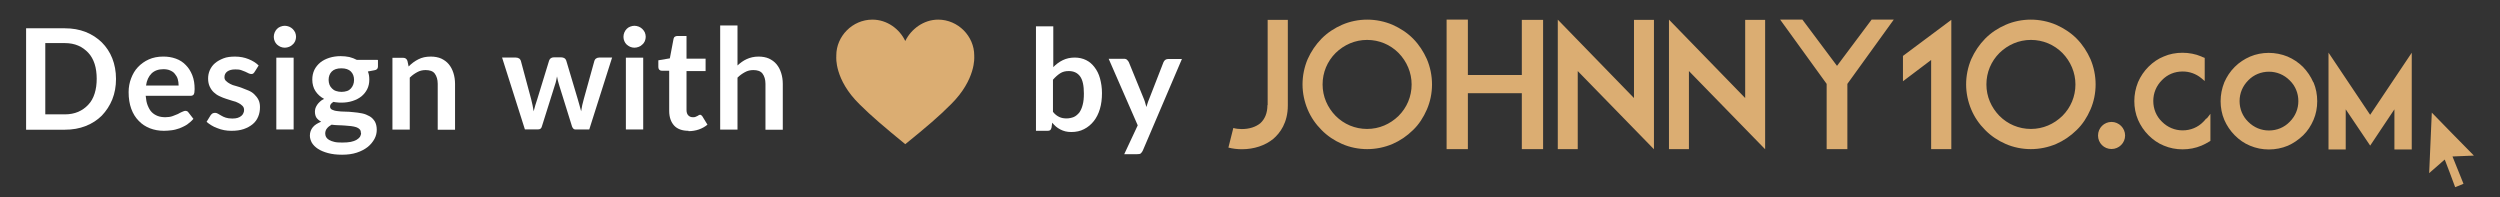
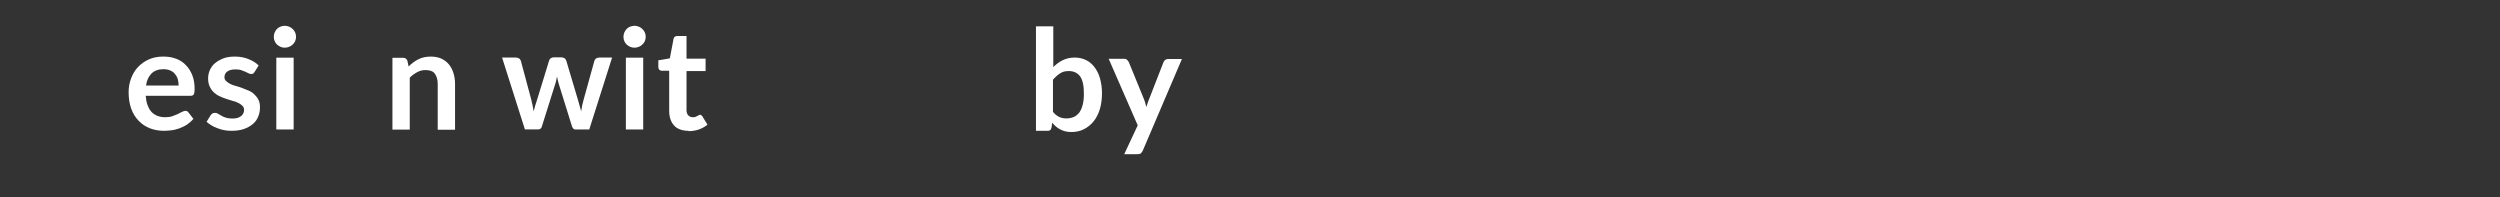
<svg xmlns="http://www.w3.org/2000/svg" id="a" width="228" height="18" viewBox="0 0 228 18">
  <rect x="0" y="0" width="228" height="18" fill="#333333" stroke="none" />
  <defs>
    <style> .cls-1 { fill: #dbad72; } .cls-1, .cls-2 { stroke-width: 0px; } .cls-2 { fill: #fff; } </style>
  </defs>
  <g>
    <g>
-       <path class="cls-2" d="M10.58,7.2c0,.68-.11,1.29-.34,1.87-.23.56-.55,1.05-.95,1.47-.4.4-.9.73-1.47.95-.58.23-1.21.34-1.92.34h-3.52V2.58h3.52c.71,0,1.34.11,1.92.34s1.06.55,1.47.95c.4.4.73.89.95,1.45s.34,1.19.34,1.87ZM8.82,7.2c0-.5-.06-.97-.19-1.37s-.32-.74-.58-1.02c-.26-.27-.56-.5-.92-.65-.35-.15-.76-.23-1.21-.23h-1.79v6.5h1.79c.45,0,.86-.08,1.21-.23.35-.15.66-.37.92-.65.26-.27.45-.61.58-1.02s.19-.86.19-1.36Z" />
      <path class="cls-2" d="M13.29,8.75c.03.34.08.63.18.87s.21.45.37.61c.16.16.34.27.55.35s.45.11.69.11.47-.03.66-.1.34-.13.48-.19c.15-.08.26-.15.37-.19s.21-.1.31-.1c.13,0,.23.05.29.15l.45.58c-.18.21-.37.37-.58.52-.23.15-.45.24-.68.34-.24.08-.47.15-.73.18-.24.03-.48.05-.71.05-.45,0-.89-.08-1.27-.23s-.73-.37-1.02-.68c-.29-.29-.52-.66-.68-1.1s-.24-.94-.24-1.52c0-.45.08-.87.23-1.26s.35-.74.63-1.03.6-.52.98-.69.82-.26,1.32-.26c.42,0,.79.06,1.15.19s.65.32.9.58c.26.26.45.56.6.94s.21.79.21,1.26c0,.24-.03.4-.08.48s-.15.13-.29.13h-4.1ZM16.29,7.79c0-.21-.03-.4-.08-.58s-.15-.34-.26-.47c-.11-.15-.26-.24-.44-.32-.18-.08-.39-.11-.61-.11-.45,0-.81.13-1.08.39-.26.26-.44.63-.5,1.1h2.99-.02Z" />
      <path class="cls-2" d="M23.23,6.55s-.08.11-.13.15-.11.05-.18.05-.16-.02-.24-.06-.19-.1-.31-.15-.24-.1-.39-.15-.32-.06-.52-.06c-.31,0-.55.06-.73.19s-.26.31-.26.52c0,.15.05.26.15.35s.21.18.37.26c.15.08.32.15.52.19.19.06.39.11.58.19.19.08.39.15.58.23s.37.19.52.34.27.29.37.48.15.42.15.68c0,.32-.05.61-.16.87-.11.27-.27.5-.5.69s-.5.34-.82.45-.69.16-1.13.16c-.23,0-.45-.02-.66-.06s-.42-.1-.61-.18c-.19-.06-.39-.16-.55-.26s-.32-.21-.44-.32l.37-.6s.1-.13.16-.16.15-.06.24-.06.19.03.27.08.19.11.31.18.24.13.4.18.35.08.6.08c.19,0,.35-.02.48-.06s.24-.1.34-.18c.08-.06.15-.16.19-.26.05-.1.06-.19.06-.29,0-.15-.05-.27-.15-.37-.1-.1-.21-.18-.37-.26-.15-.08-.32-.15-.52-.19-.19-.06-.39-.13-.6-.19s-.4-.15-.6-.24-.37-.21-.52-.35-.27-.31-.37-.52c-.1-.21-.15-.45-.15-.74,0-.27.05-.52.16-.77.11-.24.26-.45.47-.63s.47-.32.77-.44.66-.16,1.06-.16c.45,0,.86.08,1.23.23.37.15.68.34.92.58l-.35.56-.05.03Z" />
      <path class="cls-2" d="M27,3.36c0,.13-.03.26-.08.39-.05.11-.13.23-.23.31-.1.1-.19.16-.32.21s-.26.08-.4.08-.26-.03-.39-.08c-.11-.05-.23-.13-.32-.21-.1-.1-.16-.19-.21-.31-.05-.11-.08-.24-.08-.39s.03-.27.08-.4c.05-.13.13-.23.21-.32.1-.1.19-.16.32-.21s.26-.08.39-.08.27.03.4.08.23.13.32.21.16.19.23.32c.05.13.08.26.08.4ZM26.78,5.26v6.55h-1.58v-6.55h1.58Z" />
-       <path class="cls-2" d="M34.47,5.49v.58c0,.19-.11.31-.34.34l-.58.11c.1.23.13.47.13.74,0,.32-.06.61-.19.87s-.31.48-.53.66-.5.32-.81.42-.65.15-1.02.15c-.13,0-.26,0-.37-.02-.11,0-.24-.03-.35-.05-.21.13-.31.26-.31.42,0,.13.06.23.18.29.13.06.27.11.48.13.19.03.44.05.68.05.26,0,.52.02.79.05.27.02.53.06.79.11s.48.15.68.26.35.27.48.47c.11.19.18.45.18.76,0,.29-.06.56-.21.84-.15.27-.35.52-.61.73-.27.21-.6.39-1,.52-.39.13-.84.19-1.34.19s-.92-.05-1.29-.15-.68-.23-.92-.39c-.24-.16-.42-.34-.55-.55-.11-.21-.18-.42-.18-.65,0-.31.1-.56.27-.77s.44-.37.76-.5c-.18-.1-.31-.21-.42-.35-.1-.15-.15-.34-.15-.58,0-.1.02-.19.05-.31.03-.1.1-.21.16-.31.06-.1.16-.19.26-.29s.23-.18.37-.24c-.34-.18-.6-.42-.79-.71-.19-.29-.29-.65-.29-1.05,0-.32.06-.61.19-.89.13-.26.31-.48.55-.68.23-.18.5-.32.82-.42.32-.1.66-.15,1.03-.15.27,0,.55.03.79.08.24.06.47.15.68.26h1.89l.03.02ZM32.91,12.1c0-.13-.03-.23-.11-.31s-.18-.15-.31-.19-.29-.08-.47-.1-.37-.03-.56-.05-.4-.02-.61-.03c-.21,0-.42-.03-.61-.05-.18.1-.32.21-.42.34-.11.13-.16.29-.16.47,0,.11.03.23.08.32.06.1.15.19.27.26.13.08.29.13.48.18s.45.06.74.06.55-.02.76-.06.39-.11.53-.19.24-.18.31-.27c.06-.11.1-.23.1-.35l-.02-.02ZM31.13,8.38c.19,0,.37-.03.52-.08s.26-.13.35-.23.16-.21.21-.34c.05-.13.08-.27.08-.44,0-.32-.1-.58-.29-.77s-.48-.29-.87-.29-.68.1-.87.29-.29.45-.29.77c0,.16.03.29.08.44.05.13.13.24.23.34s.21.18.37.23.32.08.52.08h-.03Z" />
      <path class="cls-2" d="M37.26,6.07c.13-.13.27-.26.42-.37s.31-.21.47-.29c.16-.08.34-.15.53-.19s.39-.06.61-.06c.35,0,.68.06.95.18.27.13.5.29.69.52s.32.48.42.79.15.65.15,1v4.18h-1.58v-4.18c0-.4-.1-.71-.27-.94s-.47-.32-.84-.32c-.27,0-.53.06-.76.19-.24.13-.47.29-.68.5v4.74h-1.58v-6.55h.97c.21,0,.34.1.4.29l.11.52h-.02Z" />
      <path class="cls-2" d="M55.82,5.26l-2.08,6.55h-1.26c-.15,0-.24-.1-.31-.27l-1.18-3.79c-.03-.13-.08-.26-.11-.39s-.06-.26-.08-.39c-.03.13-.05.26-.08.39s-.06.26-.11.39l-1.19,3.78c-.05.19-.16.27-.34.27h-1.21l-2.08-6.55h1.26c.11,0,.21.03.29.08.08.05.13.13.16.21l.94,3.5c.05.19.08.37.13.56.03.18.06.37.1.55.05-.18.1-.37.15-.55s.11-.37.18-.56l1.08-3.52c.03-.08.08-.16.15-.21.08-.05.16-.08.27-.08h.69c.11,0,.21.03.29.08s.13.13.16.21l1.05,3.52c.05.19.11.37.16.56.05.19.1.37.15.55.05-.35.13-.74.24-1.11l.97-3.5c.03-.08.08-.16.16-.21s.16-.08.27-.08h1.19v.02Z" />
      <path class="cls-2" d="M58.89,3.36c0,.13-.03.26-.08.39-.05.11-.13.23-.23.31-.1.1-.19.16-.32.21s-.26.08-.4.08-.26-.03-.39-.08c-.11-.05-.23-.13-.32-.21-.1-.1-.16-.19-.21-.31-.05-.11-.08-.24-.08-.39s.03-.27.08-.4.13-.23.21-.32c.1-.1.19-.16.32-.21s.26-.08.39-.08.27.03.4.08.23.13.32.21.16.19.23.32c.05.13.08.26.08.4ZM58.66,5.26v6.55h-1.58v-6.55h1.58Z" />
      <path class="cls-2" d="M62.79,11.93c-.56,0-1.02-.16-1.31-.48s-.45-.76-.45-1.34v-3.66h-.68c-.08,0-.16-.03-.21-.08-.06-.05-.1-.15-.1-.24v-.63l1.05-.18.34-1.79c.02-.08.06-.15.13-.19s.13-.06.23-.06h.82v2.07h1.74v1.13h-1.74v3.55c0,.21.05.37.15.48s.24.18.42.18c.1,0,.18,0,.24-.03.06-.02.13-.05.18-.08s.1-.05.13-.08c.03-.02.08-.03.11-.03.05,0,.08,0,.11.03s.06.06.1.1l.47.77c-.23.19-.5.34-.79.44s-.61.15-.92.15h-.02Z" />
-       <path class="cls-2" d="M67.26,5.97c.26-.24.53-.44.84-.58s.66-.23,1.08-.23c.35,0,.68.06.95.18.27.13.5.29.69.52.19.23.32.48.42.79.1.31.15.65.15,1v4.18h-1.58v-4.18c0-.4-.1-.71-.27-.94-.18-.23-.47-.32-.84-.32-.27,0-.53.06-.76.19-.24.13-.47.29-.68.5v4.74h-1.58V2.32h1.58v3.65Z" />
    </g>
    <g>
      <path class="cls-2" d="M96.03,6.15c.26-.27.56-.5.89-.66s.69-.24,1.1-.24c.37,0,.73.08,1.03.23.31.15.56.37.77.65.21.27.39.61.5,1.02s.18.84.18,1.34c0,.53-.06,1.02-.19,1.45-.13.44-.32.81-.56,1.11s-.53.55-.89.73c-.34.18-.73.26-1.15.26-.21,0-.39-.02-.55-.06s-.32-.1-.47-.18-.27-.16-.39-.26-.23-.23-.34-.35l-.06.44c-.03.11-.06.19-.13.24s-.15.06-.26.06h-1.03V2.4h1.58v3.74h-.03ZM96.03,10.2c.18.23.37.37.58.47s.44.13.66.13.47-.05.66-.13.35-.23.5-.4c.13-.19.24-.42.31-.71.08-.29.11-.63.11-1.03,0-.73-.11-1.24-.35-1.57-.24-.32-.58-.48-1.03-.48-.31,0-.56.06-.79.21-.23.15-.44.34-.65.58v2.94Z" />
      <path class="cls-2" d="M107.8,5.36l-3.57,8.36c-.05.11-.11.19-.18.26s-.19.08-.34.08h-1.18l1.23-2.63-2.65-6.07h1.39c.13,0,.23.03.29.1s.13.13.16.21l1.39,3.4c.05.11.08.23.11.34s.06.23.1.35c.03-.11.08-.24.11-.35s.08-.23.13-.35l1.32-3.39c.03-.08.1-.16.16-.21.08-.05.16-.08.26-.08h1.26v-.02Z" />
    </g>
  </g>
  <g>
-     <path class="cls-1" d="M201.24,10.83l.35-.45v2.47l-.1.06c-.24.15-.48.27-.71.37-.55.23-1.13.34-1.73.34s-1.16-.11-1.71-.34c-.52-.21-.98-.53-1.4-.95-.4-.4-.73-.89-.95-1.4-.23-.53-.34-1.13-.34-1.71s.11-1.16.34-1.73c.23-.53.55-1,.95-1.4.42-.42.89-.74,1.4-.94,1.02-.45,2.37-.45,3.42,0,.02,0,.06.02.1.05l.21.08v2.11l-.32-.27c-.48-.39-1.06-.6-1.69-.6-.73,0-1.39.27-1.89.79-.52.52-.79,1.18-.79,1.9s.27,1.39.79,1.89c.52.52,1.18.79,1.89.79s1.39-.27,1.89-.79c.1-.1.18-.19.27-.31l.02.03ZM210.99,7.5c.23.55.34,1.13.34,1.73s-.11,1.18-.34,1.71-.53,1-.94,1.4c-.44.42-.9.73-1.4.95-.56.23-1.13.34-1.73.34s-1.16-.11-1.71-.34c-.52-.21-.98-.53-1.4-.95-.4-.4-.73-.89-.95-1.4-.23-.53-.34-1.13-.34-1.71s.11-1.16.34-1.73c.23-.52.53-.98.95-1.4.4-.4.87-.71,1.4-.94,1.06-.45,2.32-.45,3.42,0,.53.23.98.53,1.4.94.4.42.71.87.94,1.4h.02ZM208.82,7.33c-.52-.52-1.18-.79-1.89-.79s-1.39.27-1.89.79c-.52.52-.79,1.18-.79,1.89s.27,1.39.79,1.89c.52.52,1.18.79,1.89.79s1.39-.27,1.89-.79c.52-.52.79-1.18.79-1.89s-.27-1.39-.79-1.89ZM216.15,10.46l-3.79-5.66v8.83h1.57v-3.66l2.23,3.31,2.21-3.31v3.66h1.58V4.81l-3.79,5.66v-.02ZM192.57,11.12c-.68,0-1.23.55-1.23,1.24s.55,1.23,1.23,1.23,1.24-.55,1.24-1.23-.56-1.24-1.24-1.24ZM115.59,9.59c0,.71-.23,1.27-.65,1.65-.42.34-1,.53-1.69.53-.27,0-.55-.03-.77-.1l-.45,1.79c.4.1.81.15,1.23.15,1.11,0,2.13-.34,2.87-.95.6-.52,1.32-1.45,1.32-3.05V1.81h-1.84v7.79l-.02-.02ZM130.13,5.39c.31.73.47,1.52.47,2.31s-.16,1.58-.47,2.29-.71,1.34-1.26,1.87c-.56.55-1.18.97-1.87,1.27-.73.31-1.52.47-2.31.47s-1.58-.16-2.29-.47c-.71-.31-1.34-.73-1.87-1.27-.55-.55-.97-1.16-1.27-1.87s-.47-1.5-.47-2.29.16-1.58.47-2.31c.31-.69.73-1.32,1.27-1.87.55-.55,1.16-.95,1.87-1.26s1.5-.47,2.29-.47,1.58.16,2.31.47c.69.31,1.32.71,1.87,1.26.55.56.95,1.18,1.26,1.87ZM128.74,7.7c0-1.08-.44-2.1-1.19-2.87-.76-.76-1.77-1.19-2.87-1.19s-2.1.44-2.87,1.19c-.76.76-1.19,1.77-1.19,2.87s.44,2.1,1.19,2.87c.76.76,1.77,1.19,2.87,1.19s2.1-.44,2.87-1.19c.76-.76,1.19-1.77,1.19-2.87ZM138.79,6.84h-4.92V1.79h-1.94v11.81h1.94v-5.1h4.92v5.1h1.94V1.81h-1.94v5.05-.02ZM159.16,8.94l-6.95-7.15v11.81h1.82v-7.12l6.95,7.13V1.81h-1.82v7.15-.02ZM149.02,8.94l-6.95-7.15v11.81h1.82v-7.12l6.95,7.13V1.81h-1.82v7.15-.02ZM167.53,6l-3.15-4.21h-2.03l4.24,5.86v5.95h1.89v-5.95l4.23-5.86h-2.02l-3.15,4.21h-.02ZM173.55,7.41l2.57-1.94v8.13h1.84V1.81l-4.41,3.29v2.32-.02ZM191.12,7.7c0,.79-.16,1.58-.47,2.29s-.71,1.34-1.26,1.87c-.56.55-1.18.97-1.87,1.27-.73.31-1.52.47-2.31.47s-1.58-.16-2.29-.47c-.71-.31-1.34-.73-1.87-1.27-.55-.55-.97-1.16-1.27-1.87s-.47-1.5-.47-2.29.16-1.58.47-2.31c.31-.69.73-1.32,1.27-1.87.55-.55,1.16-.95,1.87-1.26s1.5-.47,2.29-.47,1.58.16,2.31.47c.69.31,1.32.71,1.87,1.26.55.56.95,1.18,1.26,1.87.31.73.47,1.52.47,2.31ZM189.28,7.7c0-1.08-.44-2.1-1.19-2.87-.76-.76-1.77-1.19-2.87-1.19s-2.1.44-2.87,1.19c-.76.76-1.19,1.77-1.19,2.87s.44,2.1,1.19,2.87c.76.76,1.77,1.19,2.87,1.19s2.1-.44,2.87-1.19c.76-.76,1.19-1.77,1.19-2.87ZM223.67,14.27c.65-.03,1.29-.05,1.95-.08-1.29-1.31-2.57-2.61-3.84-3.92l-.24,5.52c.48-.42.95-.82,1.42-1.24.32.84.65,1.68.95,2.52.26-.1.5-.19.76-.31-.34-.84-.66-1.66-1-2.48h0Z" />
-     <path class="cls-1" d="M88.85,5.18h0v-.13c0-1.74-1.47-3.26-3.29-3.26-1.32,0-2.47.86-3,1.95h0c-.52-1.1-1.66-1.95-3-1.95-1.82,0-3.29,1.52-3.29,3.26v.13h0s-.19,2.08,2.13,4.34c1.05,1.05,2.23,2.05,4.16,3.63,1.94-1.57,3.11-2.57,4.16-3.63,2.31-2.28,2.13-4.34,2.13-4.34Z" />
-   </g>
+     </g>
</svg>